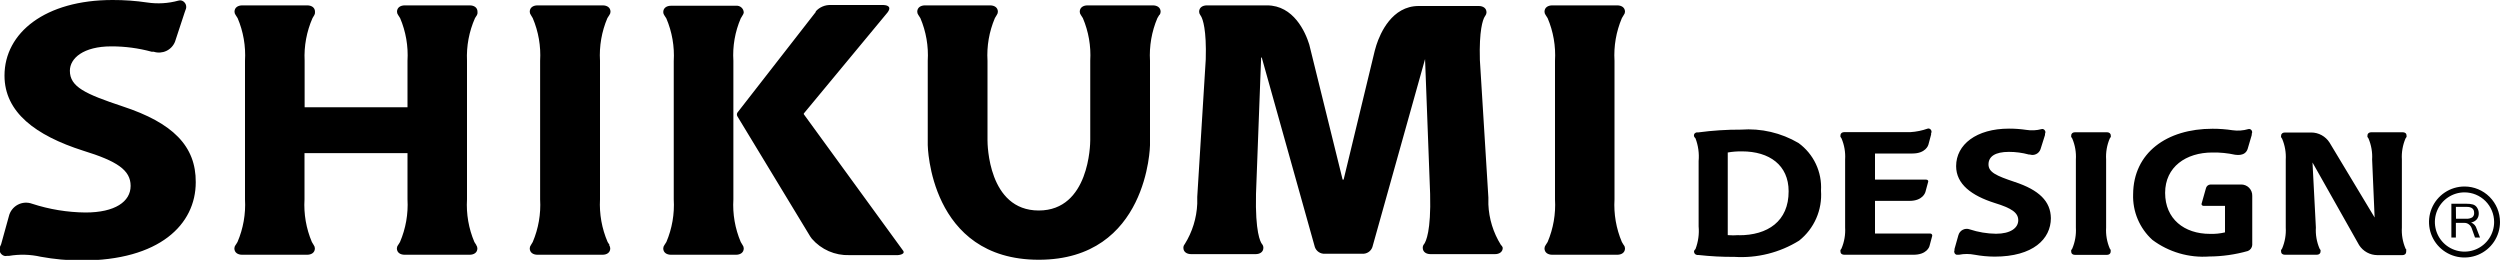
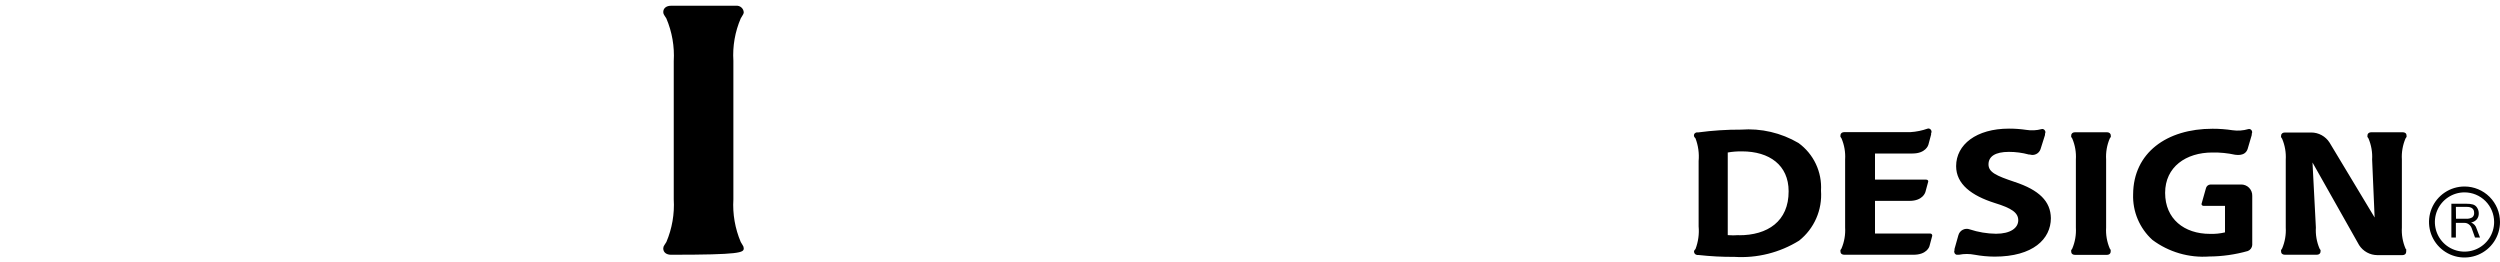
<svg xmlns="http://www.w3.org/2000/svg" width="200" height="21" viewBox="0 0 200 21" fill="none">
  <g clip-path="url(#clip0_822_1836)">
-     <path d="M9.81 8.51C6.81 7.51 5.59 6.95 5.59 5.66C5.59 4.66 6.67 3.71 8.9 3.71C9.995 3.707 11.084 3.852 12.14 4.14H12.3C12.632 4.246 12.992 4.222 13.307 4.074C13.623 3.926 13.87 3.663 14 3.34L14.77 1L14.84 0.8C14.874 0.732 14.894 0.658 14.898 0.583C14.902 0.507 14.89 0.431 14.863 0.36C14.835 0.289 14.793 0.225 14.739 0.172C14.686 0.118 14.621 0.077 14.55 0.05C14.459 0.019 14.361 0.019 14.27 0.05C13.46 0.274 12.611 0.325 11.78 0.2C10.86 0.064 9.93 -0.003 9 -1.86812e-05C3.63 -1.86812e-05 0.36 2.61 0.36 6.05C0.36 8.99 2.86 10.84 6.64 12.05C9.37 12.89 10.45 13.61 10.45 14.87C10.45 16.13 9.2 17 6.84 17C5.389 16.985 3.949 16.75 2.57 16.3C2.383 16.231 2.183 16.203 1.984 16.216C1.785 16.23 1.591 16.287 1.415 16.381C1.239 16.476 1.085 16.607 0.964 16.765C0.842 16.923 0.756 17.106 0.71 17.3L0.09 19.54L0 19.74C-0.03 19.81 -0.045 19.885 -0.044 19.961C-0.042 20.037 -0.025 20.112 0.007 20.181C0.039 20.25 0.085 20.311 0.143 20.361C0.2 20.411 0.267 20.448 0.34 20.47C0.412 20.489 0.488 20.489 0.56 20.47H0.72C1.563 20.327 2.426 20.351 3.26 20.54C4.332 20.736 5.42 20.837 6.51 20.84C12.76 20.84 15.66 17.96 15.66 14.58C15.68 11.69 13.83 9.83 9.81 8.51ZM120.07 19.59C119.462 18.615 119.117 17.498 119.07 16.35V15.8L118.39 4.8C118.32 2.41 118.63 1.59 118.76 1.36L118.83 1.25C118.887 1.175 118.918 1.084 118.92 0.99C118.92 0.65 118.64 0.48 118.3 0.48H113.49C111.36 0.48 110.42 2.65 110.11 3.61L109.98 4.06L107.49 14.37H107.41L104.74 3.56C104.43 2.56 103.49 0.43 101.36 0.43H96.55C96.21 0.43 95.93 0.6 95.93 0.94C95.932 1.034 95.964 1.125 96.02 1.2L96.09 1.31C96.22 1.54 96.53 2.36 96.46 4.75L95.78 15.75V16.3C95.731 17.445 95.387 18.558 94.78 19.53C94.71 19.611 94.671 19.713 94.67 19.82C94.67 20.16 94.95 20.33 95.29 20.33H100.45C100.79 20.33 101.07 20.16 101.07 19.82C101.07 19.705 101.027 19.595 100.95 19.51C100.83 19.35 100.41 18.58 100.48 15.51L100.89 4.6H100.94L105.19 19.77C105.248 19.933 105.358 20.073 105.502 20.168C105.646 20.264 105.817 20.31 105.99 20.3H108.99C109.163 20.31 109.334 20.264 109.478 20.168C109.623 20.073 109.732 19.933 109.79 19.77L114.04 4.6H114L114.41 15.51C114.49 18.51 114.07 19.31 113.94 19.51C113.862 19.594 113.819 19.705 113.82 19.82C113.82 20.16 114.1 20.33 114.44 20.33H119.6C119.94 20.33 120.22 20.16 120.22 19.82C120.195 19.73 120.143 19.649 120.07 19.59ZM38.11 19.61C38.11 19.61 38.03 19.49 37.95 19.36C37.493 18.284 37.292 17.117 37.36 15.95V4.86C37.307 3.689 37.526 2.522 38 1.45C38.049 1.364 38.103 1.281 38.16 1.2C38.2 1.119 38.214 1.029 38.2 0.94C38.2 0.6 37.92 0.43 37.58 0.43H32.38C32.04 0.43 31.76 0.6 31.76 0.94C31.762 1.034 31.793 1.125 31.85 1.2C31.908 1.281 31.961 1.364 32.01 1.45C32.467 2.526 32.669 3.693 32.6 4.86V8.58H24.37V4.86C24.313 3.69 24.529 2.523 25 1.45C25.046 1.364 25.096 1.281 25.15 1.2C25.193 1.121 25.21 1.03 25.2 0.94C25.2 0.6 24.92 0.43 24.58 0.43H19.38C19.04 0.43 18.76 0.6 18.76 0.94C18.762 1.034 18.793 1.125 18.85 1.2C18.908 1.281 18.961 1.364 19.01 1.45C19.467 2.526 19.669 3.693 19.6 4.86V15.95C19.666 17.118 19.46 18.285 19 19.36C18.93 19.49 18.84 19.61 18.84 19.61C18.783 19.685 18.752 19.776 18.75 19.87C18.75 20.21 19.03 20.38 19.37 20.38H24.57C24.91 20.38 25.19 20.21 25.19 19.87C25.189 19.776 25.157 19.685 25.1 19.61C25.046 19.529 24.996 19.446 24.95 19.36C24.494 18.284 24.292 17.117 24.36 15.95V12.25H32.6V15.95C32.665 17.118 32.46 18.285 32 19.36C31.93 19.49 31.84 19.61 31.84 19.61C31.783 19.685 31.752 19.776 31.75 19.87C31.75 20.21 32.03 20.38 32.37 20.38H37.57C37.91 20.38 38.19 20.21 38.19 19.87C38.189 19.776 38.157 19.685 38.1 19.61H38.11ZM48.77 19.61C48.712 19.529 48.659 19.446 48.61 19.36C48.147 18.285 47.938 17.119 48 15.95V4.86C47.931 3.693 48.133 2.526 48.59 1.45C48.639 1.364 48.692 1.28 48.75 1.2C48.807 1.125 48.839 1.034 48.84 0.94C48.84 0.6 48.56 0.43 48.22 0.43H43C42.66 0.43 42.38 0.6 42.38 0.94C42.382 1.034 42.413 1.125 42.47 1.2C42.524 1.281 42.575 1.364 42.62 1.45C43.077 2.526 43.279 3.693 43.21 4.86V15.95C43.279 17.117 43.077 18.284 42.62 19.36C42.574 19.446 42.524 19.529 42.47 19.61C42.413 19.685 42.382 19.776 42.38 19.87C42.38 20.21 42.66 20.38 43 20.38H48.2C48.54 20.38 48.82 20.21 48.82 19.87C48.819 19.776 48.787 19.685 48.73 19.61H48.77ZM129.9 19.61C129.9 19.61 129.82 19.49 129.75 19.36C129.293 18.284 129.092 17.117 129.16 15.95V4.86C129.091 3.693 129.293 2.526 129.75 1.45C129.82 1.32 129.9 1.2 129.9 1.2C129.961 1.126 129.996 1.035 130 0.94C130 0.6 129.72 0.43 129.38 0.43H124.18C123.84 0.43 123.56 0.6 123.56 0.94C123.562 1.034 123.593 1.125 123.65 1.2C123.708 1.28 123.761 1.364 123.81 1.45C124.267 2.526 124.469 3.693 124.4 4.86V15.95C124.468 17.117 124.266 18.284 123.81 19.36C123.761 19.446 123.708 19.529 123.65 19.61C123.593 19.685 123.562 19.776 123.56 19.87C123.56 20.21 123.84 20.38 124.18 20.38H129.38C129.72 20.38 130 20.21 130 19.87C129.999 19.776 129.967 19.685 129.91 19.61H129.9ZM92.76 1.2C92.817 1.125 92.849 1.034 92.85 0.94C92.85 0.6 92.57 0.43 92.23 0.43H87C86.66 0.43 86.38 0.6 86.38 0.94C86.382 1.034 86.413 1.125 86.47 1.2C86.47 1.2 86.55 1.32 86.63 1.45C87.085 2.523 87.287 3.686 87.22 4.85V11.21C87.22 11.52 87.15 16.84 83.1 16.84C79.05 16.84 79 11.53 79 11.22V4.86C78.931 3.693 79.133 2.526 79.59 1.45C79.636 1.364 79.686 1.281 79.74 1.2C79.797 1.125 79.829 1.034 79.83 0.94C79.83 0.6 79.55 0.43 79.21 0.43H74C73.66 0.43 73.38 0.6 73.38 0.94C73.382 1.034 73.413 1.125 73.47 1.2C73.47 1.2 73.55 1.32 73.63 1.45C74.087 2.526 74.289 3.693 74.22 4.86V11.61C74.22 11.61 74.34 20.78 83.1 20.78C91.86 20.78 92 11.62 92 11.62V4.86C91.932 3.693 92.133 2.526 92.59 1.45C92.66 1.32 92.74 1.2 92.74 1.2H92.76ZM72.21 20L64.32 9.16C64.314 9.153 64.308 9.146 64.305 9.137C64.301 9.129 64.299 9.119 64.299 9.11C64.299 9.101 64.301 9.091 64.305 9.083C64.308 9.074 64.314 9.066 64.32 9.06L71 1C71.42 0.44 70.81 0.41 70.68 0.4H66.45C66.227 0.393 66.004 0.435 65.799 0.523C65.593 0.611 65.409 0.743 65.26 0.91V0.96L59 9C58.969 9.047 58.952 9.103 58.952 9.16C58.952 9.217 58.969 9.273 59 9.32L64.82 18.92L64.95 19.1C65.321 19.528 65.783 19.868 66.302 20.095C66.821 20.321 67.384 20.429 67.95 20.41H71.83C71.83 20.41 72.53 20.36 72.21 20Z" fill="black" />
-     <path d="M59.41 19.61C59.41 19.61 59.33 19.49 59.26 19.36C58.803 18.284 58.601 17.117 58.67 15.95V4.86C58.599 3.699 58.801 2.538 59.26 1.47C59.33 1.34 59.41 1.22 59.41 1.22C59.459 1.156 59.49 1.08 59.5 1C59.498 0.923 59.48 0.847 59.447 0.777C59.413 0.707 59.366 0.645 59.308 0.595C59.25 0.544 59.182 0.506 59.108 0.483C59.035 0.459 58.957 0.452 58.88 0.46H53.68C53.34 0.46 53.06 0.63 53.06 0.97C53.062 1.064 53.093 1.155 53.15 1.23C53.15 1.23 53.23 1.35 53.31 1.48C53.767 2.556 53.969 3.723 53.9 4.89V15.95C53.969 17.117 53.767 18.284 53.31 19.36C53.261 19.446 53.208 19.529 53.15 19.61C53.093 19.685 53.062 19.776 53.06 19.87C53.06 20.21 53.34 20.38 53.68 20.38H58.88C59.22 20.38 59.5 20.21 59.5 19.87C59.499 19.776 59.467 19.685 59.41 19.61ZM161.16 14.55C159.7 14.06 159.08 13.78 159.08 13.15C159.08 12.52 159.61 12.15 160.71 12.15C161.247 12.149 161.782 12.219 162.3 12.36H162.38C162.55 12.418 162.735 12.406 162.896 12.327C163.058 12.248 163.181 12.109 163.24 11.94L163.6 10.8V10.7C163.618 10.667 163.629 10.631 163.632 10.593C163.634 10.556 163.629 10.518 163.615 10.483C163.602 10.448 163.581 10.416 163.555 10.389C163.528 10.363 163.495 10.343 163.46 10.33C163.415 10.314 163.365 10.314 163.32 10.33C162.922 10.435 162.506 10.456 162.1 10.39C161.643 10.323 161.182 10.289 160.72 10.29C158.1 10.29 156.49 11.57 156.49 13.29C156.49 14.73 157.72 15.65 159.58 16.24C160.92 16.65 161.46 17.01 161.46 17.62C161.46 18.23 160.85 18.7 159.68 18.7C158.966 18.691 158.258 18.573 157.58 18.35C157.49 18.316 157.393 18.301 157.297 18.307C157.201 18.313 157.106 18.339 157.021 18.383C156.935 18.427 156.859 18.489 156.799 18.564C156.739 18.64 156.695 18.727 156.67 18.82L156.36 19.92V20.02C156.344 20.055 156.336 20.092 156.336 20.13C156.337 20.168 156.345 20.205 156.361 20.24C156.377 20.274 156.401 20.304 156.43 20.328C156.459 20.353 156.493 20.37 156.53 20.38H156.72C157.133 20.298 157.557 20.298 157.97 20.38C158.498 20.477 159.033 20.527 159.57 20.53C162.64 20.53 164.07 19.12 164.07 17.45C164.05 16.11 163.14 15.2 161.16 14.55ZM154.36 19.68L154.58 18.86C154.58 18.68 154.41 18.68 154.4 18.68H150V16.07H152.76C153.81 16.07 154.01 15.42 154.03 15.37L154.26 14.52C154.26 14.38 154.13 14.37 154.08 14.37H150V12.28H153C154.05 12.28 154.26 11.62 154.27 11.58L154.49 10.76V10.66C154.508 10.627 154.519 10.591 154.522 10.553C154.524 10.516 154.519 10.478 154.505 10.443C154.492 10.408 154.471 10.376 154.445 10.349C154.418 10.323 154.385 10.303 154.35 10.29C154.305 10.275 154.256 10.275 154.21 10.29C153.769 10.446 153.307 10.541 152.84 10.57H147.54C147.37 10.57 147.24 10.66 147.24 10.82C147.227 10.862 147.227 10.908 147.24 10.95L147.32 11.07C147.545 11.6 147.645 12.175 147.61 12.75V18.2C147.644 18.775 147.545 19.35 147.32 19.88L147.24 20C147.227 20.042 147.227 20.088 147.24 20.13C147.24 20.3 147.38 20.38 147.54 20.38H153.05C154.15 20.39 154.35 19.73 154.36 19.68ZM192.52 20L192.44 19.88C192.215 19.35 192.116 18.775 192.15 18.2V12.76C192.115 12.185 192.215 11.61 192.44 11.08L192.52 10.96C192.533 10.918 192.533 10.872 192.52 10.83C192.52 10.66 192.38 10.58 192.22 10.58H189.7C189.53 10.58 189.4 10.67 189.4 10.83C189.387 10.872 189.387 10.918 189.4 10.96L189.48 11.08C189.704 11.61 189.804 12.185 189.77 12.76L189.97 17.4L186.36 11.4C186.203 11.155 185.987 10.954 185.732 10.814C185.477 10.674 185.191 10.601 184.9 10.6H182.79C182.62 10.6 182.49 10.69 182.49 10.85C182.477 10.892 182.477 10.938 182.49 10.98L182.57 11.1C182.795 11.63 182.894 12.205 182.86 12.78V18.2C182.894 18.775 182.794 19.35 182.57 19.88L182.49 20C182.477 20.042 182.477 20.088 182.49 20.13C182.49 20.3 182.63 20.38 182.79 20.38H185.34C185.51 20.38 185.64 20.29 185.64 20.13C185.654 20.088 185.654 20.042 185.64 20L185.56 19.88C185.335 19.35 185.236 18.775 185.27 18.2L185 13L188.73 19.61C188.887 19.855 189.103 20.056 189.358 20.196C189.613 20.336 189.899 20.409 190.19 20.41H192.19C192.36 20.41 192.49 20.32 192.49 20.16C192.504 20.118 192.504 20.072 192.49 20.03L192.52 20ZM180.18 19.6V15.67C180.184 15.549 180.164 15.429 180.119 15.317C180.075 15.205 180.008 15.103 179.923 15.017C179.838 14.932 179.735 14.865 179.623 14.821C179.511 14.777 179.391 14.756 179.27 14.76H176.84C176.751 14.763 176.666 14.797 176.599 14.855C176.531 14.913 176.486 14.992 176.47 15.08L176.12 16.32C176.12 16.32 176.12 16.47 176.3 16.47H178V18.59C177.607 18.683 177.204 18.723 176.8 18.71C174.73 18.71 173.21 17.51 173.21 15.43C173.21 13.35 174.88 12.2 176.99 12.2C177.602 12.189 178.213 12.249 178.81 12.38C178.91 12.38 179.6 12.53 179.81 11.92L180.14 10.8V10.7C180.158 10.667 180.169 10.631 180.172 10.593C180.174 10.556 180.169 10.518 180.155 10.483C180.142 10.448 180.121 10.416 180.094 10.389C180.068 10.363 180.035 10.343 180 10.33C179.955 10.315 179.905 10.315 179.86 10.33C179.454 10.448 179.028 10.478 178.61 10.42C178.077 10.339 177.539 10.299 177 10.3C173.33 10.3 170.67 12.23 170.65 15.54C170.626 16.224 170.751 16.905 171.017 17.535C171.283 18.166 171.683 18.73 172.19 19.19C173.497 20.166 175.113 20.639 176.74 20.52C177.785 20.513 178.825 20.365 179.83 20.08C179.928 20.041 180.012 19.975 180.074 19.89C180.136 19.805 180.173 19.705 180.18 19.6ZM168.86 20L168.78 19.88C168.554 19.35 168.455 18.775 168.49 18.2V12.76C168.455 12.185 168.554 11.61 168.78 11.08L168.86 10.96C168.873 10.918 168.873 10.872 168.86 10.83C168.86 10.67 168.72 10.58 168.56 10.58H166C165.83 10.58 165.7 10.67 165.7 10.83C165.687 10.872 165.687 10.918 165.7 10.96L165.78 11.08C166.005 11.61 166.105 12.185 166.07 12.76V18.21C166.104 18.785 166.005 19.36 165.78 19.89L165.7 20.01C165.686 20.052 165.686 20.098 165.7 20.14C165.7 20.31 165.84 20.39 166 20.39H168.55C168.72 20.39 168.85 20.3 168.85 20.14C168.864 20.098 168.864 20.052 168.85 20.01L168.86 20ZM143.88 11.44C142.491 10.624 140.887 10.251 139.28 10.37C138.143 10.366 137.007 10.439 135.88 10.59H135.78C135.61 10.59 135.49 10.72 135.52 10.88C135.527 10.925 135.548 10.967 135.58 11L135.64 11.07C135.859 11.647 135.945 12.266 135.89 12.88V18.11C135.945 18.724 135.86 19.343 135.64 19.92L135.58 19.99C135.548 20.023 135.527 20.065 135.52 20.11C135.52 20.27 135.62 20.38 135.78 20.4H135.88C136.833 20.506 137.791 20.557 138.75 20.55C140.57 20.666 142.381 20.212 143.93 19.25C144.526 18.776 144.996 18.164 145.301 17.467C145.606 16.77 145.736 16.009 145.68 15.25C145.725 14.515 145.583 13.78 145.268 13.114C144.954 12.448 144.476 11.873 143.88 11.44ZM139.1 18.81C138.807 18.834 138.513 18.834 138.22 18.81V12.2C138.596 12.134 138.978 12.104 139.36 12.11C141.55 12.11 143.09 13.21 143.09 15.3C143.1 17.7 141.41 18.83 139.1 18.82V18.81ZM197.16 14.92C196.598 14.92 196.049 15.087 195.582 15.399C195.115 15.711 194.751 16.154 194.536 16.673C194.321 17.192 194.265 17.763 194.375 18.314C194.484 18.865 194.755 19.371 195.152 19.768C195.549 20.165 196.055 20.436 196.606 20.546C197.157 20.655 197.728 20.599 198.247 20.384C198.766 20.169 199.209 19.805 199.521 19.338C199.833 18.871 200 18.322 200 17.76C200 17.007 199.701 16.285 199.168 15.752C198.636 15.219 197.913 14.92 197.16 14.92ZM199.53 17.76C199.53 18.229 199.391 18.687 199.131 19.077C198.87 19.466 198.5 19.77 198.067 19.95C197.634 20.129 197.157 20.176 196.698 20.084C196.238 19.993 195.816 19.767 195.484 19.436C195.153 19.104 194.927 18.682 194.836 18.222C194.744 17.763 194.791 17.286 194.97 16.853C195.15 16.42 195.454 16.05 195.843 15.79C196.233 15.529 196.691 15.39 197.16 15.39C197.789 15.39 198.391 15.64 198.836 16.084C199.28 16.529 199.53 17.131 199.53 17.76Z" fill="black" />
+     <path d="M59.41 19.61C59.41 19.61 59.33 19.49 59.26 19.36C58.803 18.284 58.601 17.117 58.67 15.95V4.86C58.599 3.699 58.801 2.538 59.26 1.47C59.33 1.34 59.41 1.22 59.41 1.22C59.459 1.156 59.49 1.08 59.5 1C59.498 0.923 59.48 0.847 59.447 0.777C59.413 0.707 59.366 0.645 59.308 0.595C59.25 0.544 59.182 0.506 59.108 0.483C59.035 0.459 58.957 0.452 58.88 0.46H53.68C53.34 0.46 53.06 0.63 53.06 0.97C53.062 1.064 53.093 1.155 53.15 1.23C53.15 1.23 53.23 1.35 53.31 1.48C53.767 2.556 53.969 3.723 53.9 4.89V15.95C53.969 17.117 53.767 18.284 53.31 19.36C53.261 19.446 53.208 19.529 53.15 19.61C53.093 19.685 53.062 19.776 53.06 19.87C53.06 20.21 53.34 20.38 53.68 20.38C59.22 20.38 59.5 20.21 59.5 19.87C59.499 19.776 59.467 19.685 59.41 19.61ZM161.16 14.55C159.7 14.06 159.08 13.78 159.08 13.15C159.08 12.52 159.61 12.15 160.71 12.15C161.247 12.149 161.782 12.219 162.3 12.36H162.38C162.55 12.418 162.735 12.406 162.896 12.327C163.058 12.248 163.181 12.109 163.24 11.94L163.6 10.8V10.7C163.618 10.667 163.629 10.631 163.632 10.593C163.634 10.556 163.629 10.518 163.615 10.483C163.602 10.448 163.581 10.416 163.555 10.389C163.528 10.363 163.495 10.343 163.46 10.33C163.415 10.314 163.365 10.314 163.32 10.33C162.922 10.435 162.506 10.456 162.1 10.39C161.643 10.323 161.182 10.289 160.72 10.29C158.1 10.29 156.49 11.57 156.49 13.29C156.49 14.73 157.72 15.65 159.58 16.24C160.92 16.65 161.46 17.01 161.46 17.62C161.46 18.23 160.85 18.7 159.68 18.7C158.966 18.691 158.258 18.573 157.58 18.35C157.49 18.316 157.393 18.301 157.297 18.307C157.201 18.313 157.106 18.339 157.021 18.383C156.935 18.427 156.859 18.489 156.799 18.564C156.739 18.64 156.695 18.727 156.67 18.82L156.36 19.92V20.02C156.344 20.055 156.336 20.092 156.336 20.13C156.337 20.168 156.345 20.205 156.361 20.24C156.377 20.274 156.401 20.304 156.43 20.328C156.459 20.353 156.493 20.37 156.53 20.38H156.72C157.133 20.298 157.557 20.298 157.97 20.38C158.498 20.477 159.033 20.527 159.57 20.53C162.64 20.53 164.07 19.12 164.07 17.45C164.05 16.11 163.14 15.2 161.16 14.55ZM154.36 19.68L154.58 18.86C154.58 18.68 154.41 18.68 154.4 18.68H150V16.07H152.76C153.81 16.07 154.01 15.42 154.03 15.37L154.26 14.52C154.26 14.38 154.13 14.37 154.08 14.37H150V12.28H153C154.05 12.28 154.26 11.62 154.27 11.58L154.49 10.76V10.66C154.508 10.627 154.519 10.591 154.522 10.553C154.524 10.516 154.519 10.478 154.505 10.443C154.492 10.408 154.471 10.376 154.445 10.349C154.418 10.323 154.385 10.303 154.35 10.29C154.305 10.275 154.256 10.275 154.21 10.29C153.769 10.446 153.307 10.541 152.84 10.57H147.54C147.37 10.57 147.24 10.66 147.24 10.82C147.227 10.862 147.227 10.908 147.24 10.95L147.32 11.07C147.545 11.6 147.645 12.175 147.61 12.75V18.2C147.644 18.775 147.545 19.35 147.32 19.88L147.24 20C147.227 20.042 147.227 20.088 147.24 20.13C147.24 20.3 147.38 20.38 147.54 20.38H153.05C154.15 20.39 154.35 19.73 154.36 19.68ZM192.52 20L192.44 19.88C192.215 19.35 192.116 18.775 192.15 18.2V12.76C192.115 12.185 192.215 11.61 192.44 11.08L192.52 10.96C192.533 10.918 192.533 10.872 192.52 10.83C192.52 10.66 192.38 10.58 192.22 10.58H189.7C189.53 10.58 189.4 10.67 189.4 10.83C189.387 10.872 189.387 10.918 189.4 10.96L189.48 11.08C189.704 11.61 189.804 12.185 189.77 12.76L189.97 17.4L186.36 11.4C186.203 11.155 185.987 10.954 185.732 10.814C185.477 10.674 185.191 10.601 184.9 10.6H182.79C182.62 10.6 182.49 10.69 182.49 10.85C182.477 10.892 182.477 10.938 182.49 10.98L182.57 11.1C182.795 11.63 182.894 12.205 182.86 12.78V18.2C182.894 18.775 182.794 19.35 182.57 19.88L182.49 20C182.477 20.042 182.477 20.088 182.49 20.13C182.49 20.3 182.63 20.38 182.79 20.38H185.34C185.51 20.38 185.64 20.29 185.64 20.13C185.654 20.088 185.654 20.042 185.64 20L185.56 19.88C185.335 19.35 185.236 18.775 185.27 18.2L185 13L188.73 19.61C188.887 19.855 189.103 20.056 189.358 20.196C189.613 20.336 189.899 20.409 190.19 20.41H192.19C192.36 20.41 192.49 20.32 192.49 20.16C192.504 20.118 192.504 20.072 192.49 20.03L192.52 20ZM180.18 19.6V15.67C180.184 15.549 180.164 15.429 180.119 15.317C180.075 15.205 180.008 15.103 179.923 15.017C179.838 14.932 179.735 14.865 179.623 14.821C179.511 14.777 179.391 14.756 179.27 14.76H176.84C176.751 14.763 176.666 14.797 176.599 14.855C176.531 14.913 176.486 14.992 176.47 15.08L176.12 16.32C176.12 16.32 176.12 16.47 176.3 16.47H178V18.59C177.607 18.683 177.204 18.723 176.8 18.71C174.73 18.71 173.21 17.51 173.21 15.43C173.21 13.35 174.88 12.2 176.99 12.2C177.602 12.189 178.213 12.249 178.81 12.38C178.91 12.38 179.6 12.53 179.81 11.92L180.14 10.8V10.7C180.158 10.667 180.169 10.631 180.172 10.593C180.174 10.556 180.169 10.518 180.155 10.483C180.142 10.448 180.121 10.416 180.094 10.389C180.068 10.363 180.035 10.343 180 10.33C179.955 10.315 179.905 10.315 179.86 10.33C179.454 10.448 179.028 10.478 178.61 10.42C178.077 10.339 177.539 10.299 177 10.3C173.33 10.3 170.67 12.23 170.65 15.54C170.626 16.224 170.751 16.905 171.017 17.535C171.283 18.166 171.683 18.73 172.19 19.19C173.497 20.166 175.113 20.639 176.74 20.52C177.785 20.513 178.825 20.365 179.83 20.08C179.928 20.041 180.012 19.975 180.074 19.89C180.136 19.805 180.173 19.705 180.18 19.6ZM168.86 20L168.78 19.88C168.554 19.35 168.455 18.775 168.49 18.2V12.76C168.455 12.185 168.554 11.61 168.78 11.08L168.86 10.96C168.873 10.918 168.873 10.872 168.86 10.83C168.86 10.67 168.72 10.58 168.56 10.58H166C165.83 10.58 165.7 10.67 165.7 10.83C165.687 10.872 165.687 10.918 165.7 10.96L165.78 11.08C166.005 11.61 166.105 12.185 166.07 12.76V18.21C166.104 18.785 166.005 19.36 165.78 19.89L165.7 20.01C165.686 20.052 165.686 20.098 165.7 20.14C165.7 20.31 165.84 20.39 166 20.39H168.55C168.72 20.39 168.85 20.3 168.85 20.14C168.864 20.098 168.864 20.052 168.85 20.01L168.86 20ZM143.88 11.44C142.491 10.624 140.887 10.251 139.28 10.37C138.143 10.366 137.007 10.439 135.88 10.59H135.78C135.61 10.59 135.49 10.72 135.52 10.88C135.527 10.925 135.548 10.967 135.58 11L135.64 11.07C135.859 11.647 135.945 12.266 135.89 12.88V18.11C135.945 18.724 135.86 19.343 135.64 19.92L135.58 19.99C135.548 20.023 135.527 20.065 135.52 20.11C135.52 20.27 135.62 20.38 135.78 20.4H135.88C136.833 20.506 137.791 20.557 138.75 20.55C140.57 20.666 142.381 20.212 143.93 19.25C144.526 18.776 144.996 18.164 145.301 17.467C145.606 16.77 145.736 16.009 145.68 15.25C145.725 14.515 145.583 13.78 145.268 13.114C144.954 12.448 144.476 11.873 143.88 11.44ZM139.1 18.81C138.807 18.834 138.513 18.834 138.22 18.81V12.2C138.596 12.134 138.978 12.104 139.36 12.11C141.55 12.11 143.09 13.21 143.09 15.3C143.1 17.7 141.41 18.83 139.1 18.82V18.81ZM197.16 14.92C196.598 14.92 196.049 15.087 195.582 15.399C195.115 15.711 194.751 16.154 194.536 16.673C194.321 17.192 194.265 17.763 194.375 18.314C194.484 18.865 194.755 19.371 195.152 19.768C195.549 20.165 196.055 20.436 196.606 20.546C197.157 20.655 197.728 20.599 198.247 20.384C198.766 20.169 199.209 19.805 199.521 19.338C199.833 18.871 200 18.322 200 17.76C200 17.007 199.701 16.285 199.168 15.752C198.636 15.219 197.913 14.92 197.16 14.92ZM199.53 17.76C199.53 18.229 199.391 18.687 199.131 19.077C198.87 19.466 198.5 19.77 198.067 19.95C197.634 20.129 197.157 20.176 196.698 20.084C196.238 19.993 195.816 19.767 195.484 19.436C195.153 19.104 194.927 18.682 194.836 18.222C194.744 17.763 194.791 17.286 194.97 16.853C195.15 16.42 195.454 16.05 195.843 15.79C196.233 15.529 196.691 15.39 197.16 15.39C197.789 15.39 198.391 15.64 198.836 16.084C199.28 16.529 199.53 17.131 199.53 17.76Z" fill="black" />
    <path d="M198.4 19H198L197.74 18.27C197.697 18.143 197.617 18.032 197.51 17.95C197.404 17.869 197.274 17.826 197.14 17.83H196.47V19H196.11V16.3H197.32C197.495 16.295 197.671 16.315 197.84 16.36C197.978 16.404 198.095 16.496 198.17 16.62C198.257 16.754 198.302 16.91 198.3 17.07C198.308 17.244 198.251 17.416 198.14 17.55C198.023 17.682 197.864 17.771 197.69 17.8C197.797 17.843 197.893 17.911 197.97 17.998C198.046 18.084 198.101 18.188 198.13 18.3L198.4 19ZM196.48 17.5H197.29C197.461 17.512 197.631 17.474 197.78 17.39C197.834 17.346 197.876 17.288 197.902 17.224C197.928 17.159 197.938 17.089 197.93 17.02C197.93 16.71 197.73 16.55 197.34 16.55H196.47L196.48 17.5Z" fill="black" />
  </g>
  <defs>
    <clipPath id="clip0_822_1836">
      <rect width="200" height="20.79" fill="white" />
    </clipPath>
  </defs>
</svg>